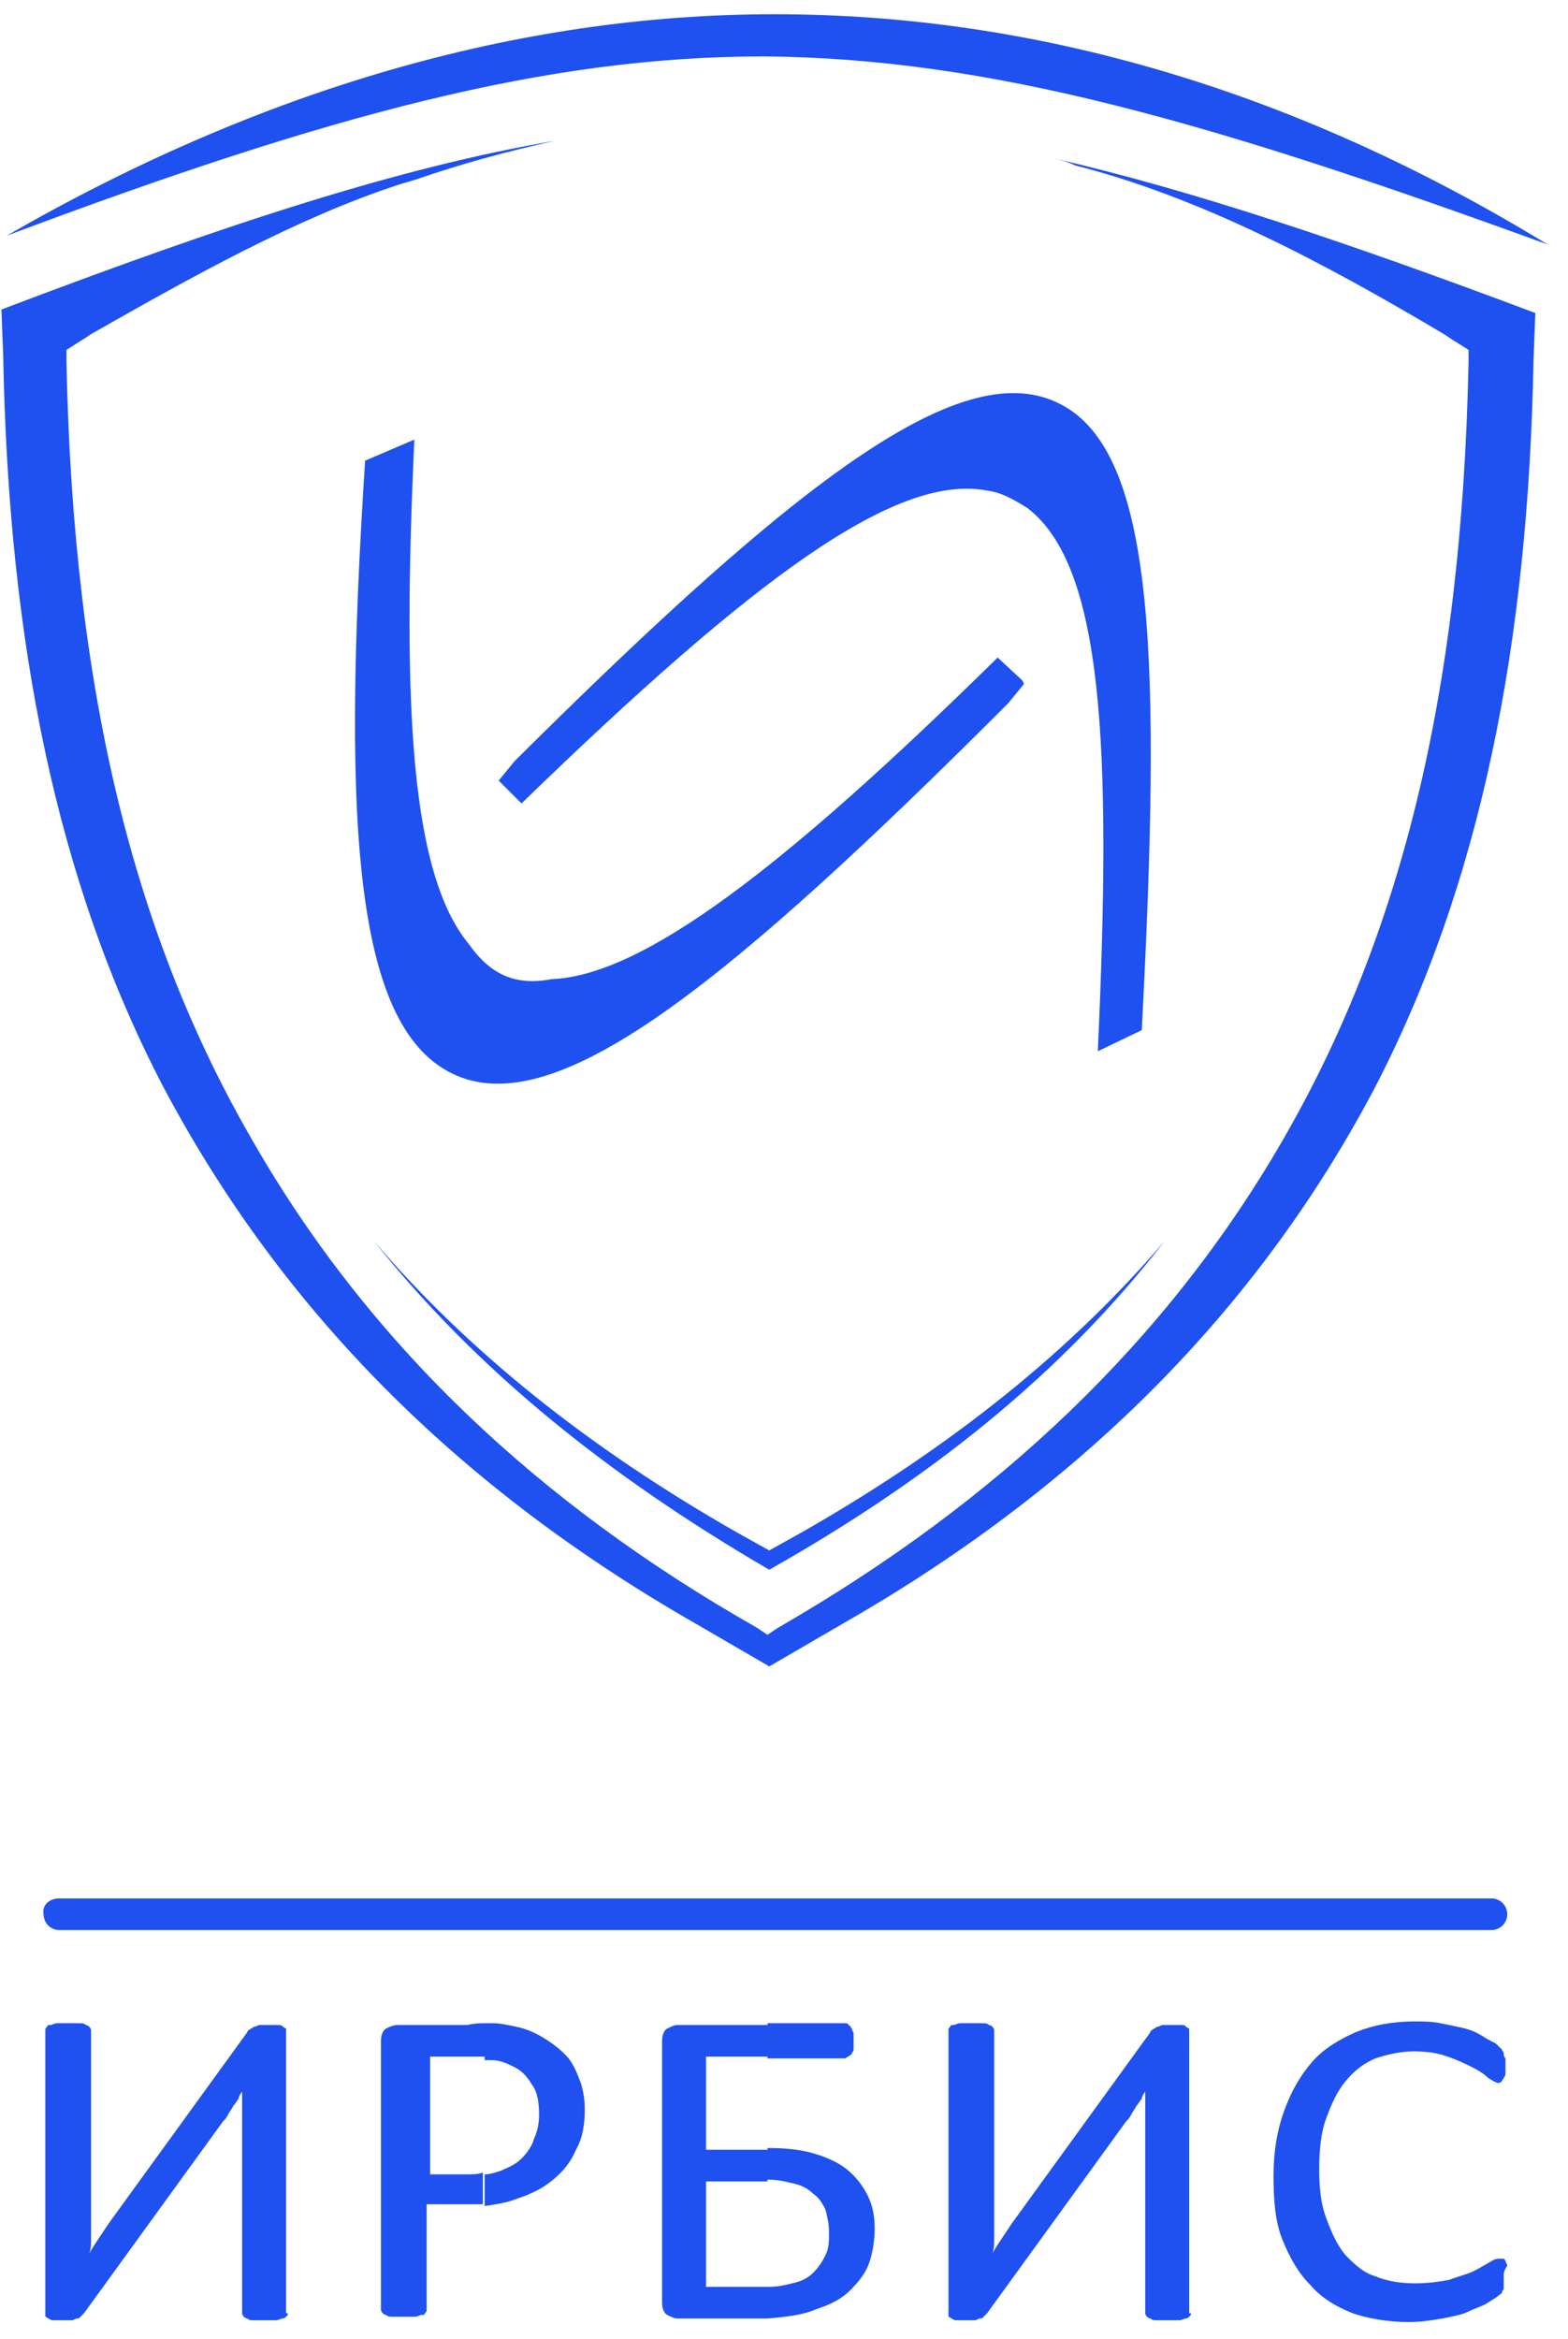
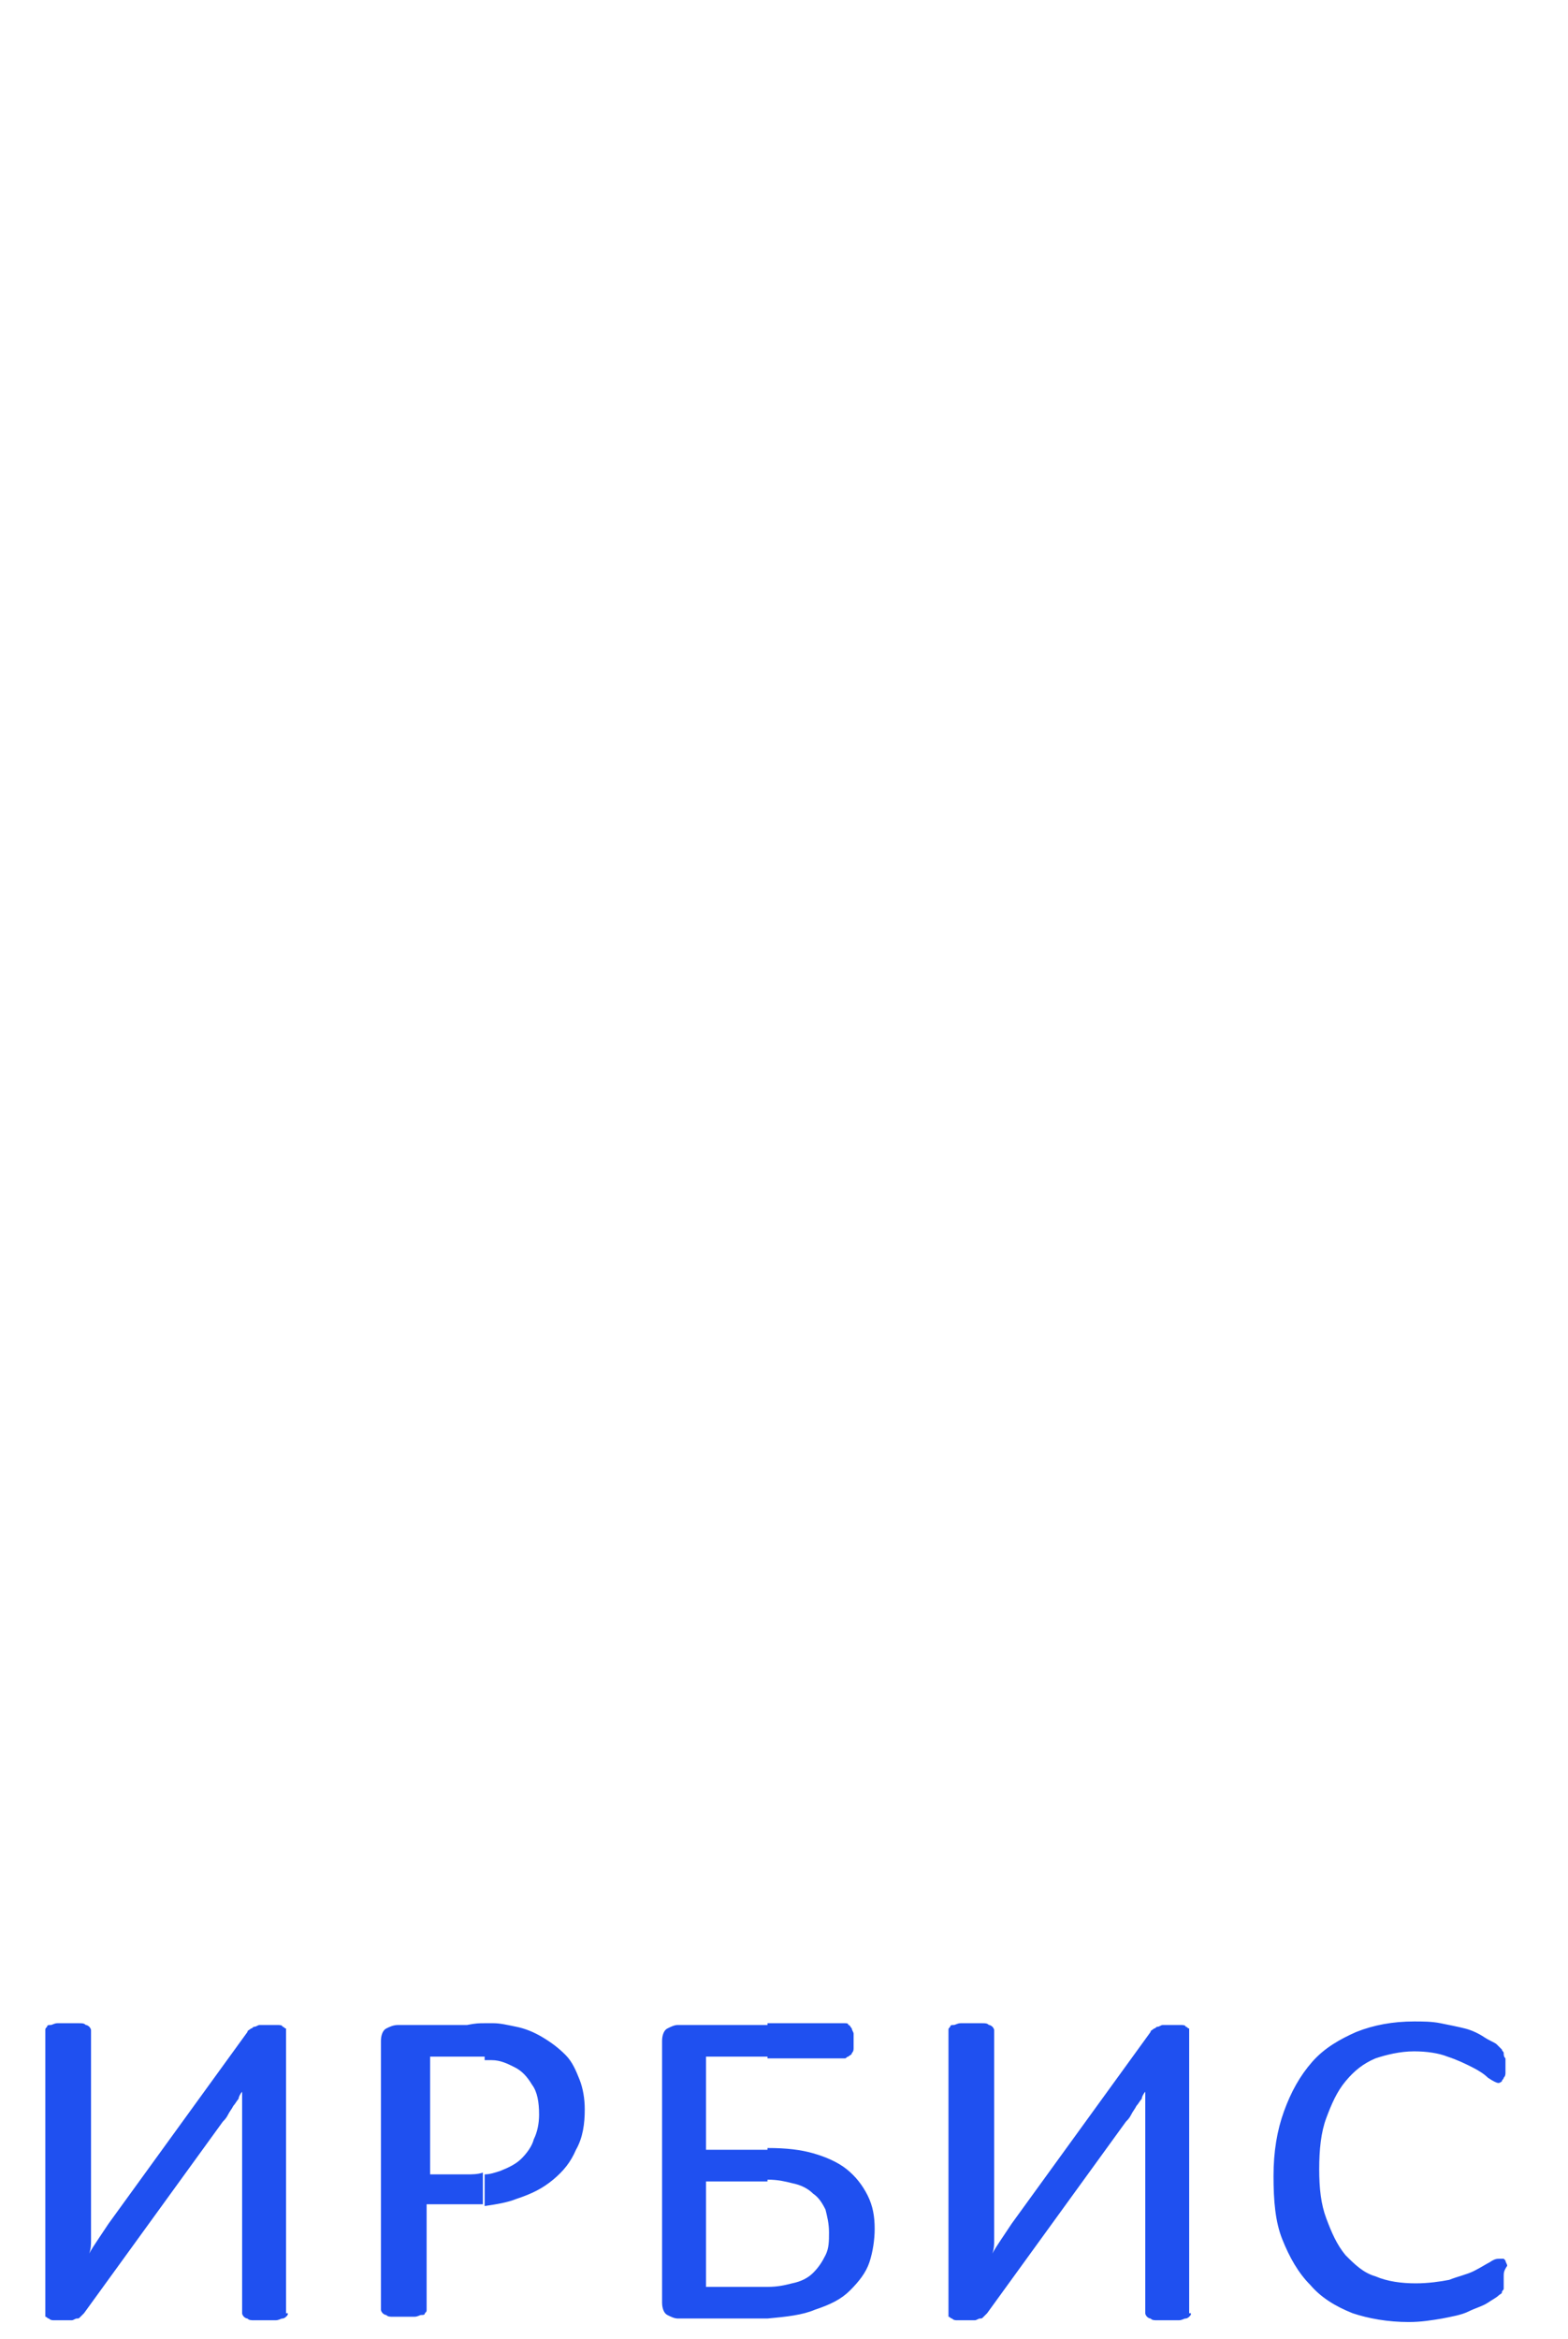
<svg xmlns="http://www.w3.org/2000/svg" width="57" height="85" viewBox="0 0 57 85" fill="none">
-   <path fill-rule="evenodd" clip-rule="evenodd" d="M13.593 45.1C16.978 49.06 21.321 52.573 26.814 55.703L27.964 56.342L29.114 55.703C34.607 52.573 38.95 49.06 42.335 45.1C38.631 49.891 33.84 53.723 27.964 57.044C22.152 53.659 17.361 49.827 13.593 45.1ZM37.225 24.853L36.651 25.555C26.495 35.711 20.491 40.502 16.786 39.16C12.954 37.755 12.379 30.537 13.273 16.741L15.062 15.975C14.615 25.683 14.934 31.751 17.042 34.306C17.808 35.392 18.703 35.839 20.044 35.583C23.365 35.456 28.475 31.559 36.267 23.895L37.162 24.725L37.225 24.853ZM18.128 28.366L18.255 28.494L18.958 29.196C27.389 21.02 32.563 17.188 35.884 17.827C36.395 17.891 36.842 18.146 37.353 18.465C40.1 20.573 40.419 27.088 39.908 38.202L41.505 37.436C42.208 24.022 42.016 16.485 38.567 14.697C35.054 12.845 29.178 17.252 18.703 27.663L18.128 28.366ZM55.812 11.376C48.85 8.757 43.293 6.905 38.311 5.755C38.567 5.819 38.822 5.883 39.078 6.01C43.613 7.16 48.084 9.523 52.491 12.142L52.683 12.27C52.874 12.398 53.194 12.589 53.385 12.717V13.164C53.13 25.428 50.83 34.178 46.615 41.46C42.399 48.741 36.267 54.553 28.283 59.152L27.9 59.408L27.517 59.152C19.533 54.617 13.401 48.805 9.186 41.46C4.97 34.178 2.671 25.428 2.415 13.164V12.717L3.118 12.27L3.309 12.142C7.014 10.034 10.782 7.927 14.487 6.713C14.679 6.649 14.934 6.585 15.126 6.521C16.786 5.947 18.447 5.499 20.172 5.116C14.551 6.074 8.291 8.118 0.052 11.248L0.116 12.909C0.307 23.256 2.032 32.007 5.928 39.48C9.952 47.08 16.084 53.723 25.218 58.961L27.964 60.557L30.71 58.961C39.844 53.723 45.976 47.08 49.936 39.607C53.832 32.134 55.557 23.384 55.748 13.036L55.812 11.376ZM0.243 8.565C9.441 3.264 18.83 0.517 28.156 0.517C37.609 0.517 47.062 3.264 56.26 8.885C43.996 4.414 35.948 2.114 27.772 2.05C19.852 2.05 11.996 4.158 0.243 8.565Z" fill="#1F50F0" />
  <path fill-rule="evenodd" clip-rule="evenodd" d="M27.9 84.254V83.104C28.283 83.104 28.539 83.04 28.794 82.976C29.114 82.912 29.369 82.785 29.561 82.593C29.752 82.401 29.88 82.21 30.008 81.954C30.136 81.699 30.136 81.443 30.136 81.124C30.136 80.805 30.072 80.549 30.008 80.294C29.88 80.038 29.752 79.847 29.561 79.719C29.369 79.527 29.114 79.399 28.794 79.336C28.539 79.272 28.283 79.208 27.9 79.208V78.058C28.603 78.058 29.114 78.122 29.561 78.25C30.008 78.377 30.455 78.569 30.774 78.825C31.094 79.08 31.349 79.399 31.541 79.783C31.732 80.166 31.796 80.549 31.796 80.996C31.796 81.379 31.732 81.827 31.605 82.21C31.477 82.593 31.221 82.912 30.902 83.232C30.583 83.551 30.199 83.743 29.625 83.934C29.177 84.126 28.603 84.19 27.9 84.254ZM27.9 74.737V73.523H30.71C30.774 73.523 30.838 73.523 30.838 73.587C30.902 73.587 30.902 73.651 30.966 73.715C30.966 73.779 31.03 73.843 31.03 73.906C31.03 73.97 31.03 74.098 31.03 74.162C31.03 74.29 31.03 74.353 31.03 74.417C31.03 74.481 31.03 74.545 30.966 74.609C30.966 74.673 30.902 74.673 30.838 74.737C30.774 74.737 30.774 74.801 30.71 74.801H27.9V74.737ZM43.293 84.062C43.293 84.126 43.293 84.126 43.229 84.19C43.229 84.19 43.166 84.254 43.102 84.254C43.038 84.254 42.974 84.318 42.846 84.318C42.718 84.318 42.591 84.318 42.463 84.318C42.335 84.318 42.208 84.318 42.08 84.318C41.952 84.318 41.888 84.318 41.824 84.254C41.76 84.254 41.697 84.19 41.697 84.19C41.697 84.19 41.633 84.126 41.633 84.062V77.036C41.633 76.844 41.633 76.717 41.633 76.525C41.633 76.334 41.633 76.142 41.633 76.014C41.569 76.078 41.505 76.206 41.505 76.27C41.441 76.334 41.377 76.461 41.313 76.525C41.249 76.653 41.185 76.717 41.122 76.844C41.058 76.972 40.994 77.036 40.93 77.1L35.884 84.062C35.82 84.126 35.82 84.126 35.756 84.19C35.693 84.254 35.693 84.254 35.629 84.254C35.565 84.254 35.501 84.318 35.437 84.318C35.373 84.318 35.245 84.318 35.118 84.318C34.99 84.318 34.862 84.318 34.798 84.318C34.734 84.318 34.67 84.318 34.607 84.254C34.543 84.254 34.543 84.19 34.479 84.19C34.479 84.19 34.479 84.126 34.479 84.062V73.779C34.479 73.715 34.479 73.715 34.543 73.651C34.543 73.587 34.607 73.587 34.67 73.587C34.734 73.587 34.798 73.523 34.926 73.523C35.054 73.523 35.118 73.523 35.309 73.523C35.437 73.523 35.565 73.523 35.693 73.523C35.82 73.523 35.884 73.523 35.948 73.587C36.012 73.587 36.076 73.651 36.076 73.651C36.076 73.651 36.14 73.715 36.14 73.779V80.868C36.14 80.996 36.14 81.188 36.14 81.379C36.14 81.571 36.14 81.699 36.076 81.891C36.14 81.763 36.267 81.571 36.395 81.379C36.523 81.188 36.651 80.996 36.778 80.805L41.824 73.843C41.824 73.779 41.888 73.779 41.952 73.715C42.016 73.715 42.016 73.651 42.08 73.651C42.144 73.651 42.208 73.587 42.271 73.587C42.335 73.587 42.463 73.587 42.591 73.587C42.718 73.587 42.846 73.587 42.91 73.587C42.974 73.587 43.102 73.587 43.102 73.651C43.166 73.651 43.166 73.715 43.229 73.715C43.229 73.715 43.229 73.779 43.229 73.843V84.062H43.293ZM54.663 82.721C54.663 82.785 54.663 82.912 54.663 82.976C54.663 83.04 54.663 83.104 54.663 83.168C54.663 83.232 54.599 83.232 54.599 83.296C54.599 83.359 54.535 83.359 54.471 83.423C54.407 83.487 54.279 83.551 54.088 83.679C53.896 83.807 53.641 83.871 53.385 83.998C53.13 84.126 52.746 84.19 52.427 84.254C52.044 84.318 51.661 84.382 51.214 84.382C50.447 84.382 49.744 84.254 49.17 84.062C48.531 83.807 48.02 83.487 47.637 83.04C47.19 82.593 46.87 82.018 46.615 81.379C46.359 80.741 46.295 79.974 46.295 79.08C46.295 78.186 46.423 77.419 46.678 76.717C46.934 76.014 47.253 75.439 47.7 74.928C48.148 74.417 48.722 74.098 49.297 73.843C49.936 73.587 50.639 73.459 51.405 73.459C51.724 73.459 52.044 73.459 52.363 73.523C52.682 73.587 53.002 73.651 53.257 73.715C53.513 73.779 53.768 73.906 53.96 74.034C54.152 74.162 54.343 74.226 54.407 74.29C54.471 74.353 54.535 74.417 54.599 74.481C54.599 74.545 54.663 74.545 54.663 74.609C54.663 74.673 54.663 74.737 54.727 74.801C54.727 74.865 54.727 74.928 54.727 75.056C54.727 75.184 54.727 75.248 54.727 75.312C54.727 75.376 54.727 75.439 54.663 75.503C54.663 75.567 54.599 75.567 54.599 75.631C54.599 75.631 54.535 75.695 54.471 75.695C54.407 75.695 54.279 75.631 54.088 75.503C53.96 75.376 53.768 75.248 53.513 75.12C53.257 74.992 53.002 74.865 52.619 74.737C52.299 74.609 51.852 74.545 51.405 74.545C50.894 74.545 50.383 74.673 50 74.801C49.553 74.992 49.233 75.248 48.914 75.631C48.595 76.014 48.403 76.461 48.212 76.972C48.02 77.483 47.956 78.122 47.956 78.825C47.956 79.527 48.02 80.102 48.212 80.613C48.403 81.124 48.595 81.571 48.914 81.954C49.233 82.274 49.553 82.593 50 82.721C50.447 82.912 50.958 82.976 51.469 82.976C51.916 82.976 52.363 82.912 52.682 82.849C53.002 82.721 53.321 82.657 53.577 82.529C53.832 82.401 54.024 82.274 54.152 82.21C54.343 82.082 54.407 82.082 54.535 82.082C54.599 82.082 54.599 82.082 54.663 82.082L54.727 82.146C54.727 82.21 54.79 82.274 54.79 82.338C54.663 82.529 54.663 82.593 54.663 82.721ZM27.9 73.523V74.737H25.665V78.122H27.772H27.9V79.272C27.772 79.272 27.708 79.272 27.581 79.272H25.665V83.104H27.645C27.708 83.104 27.836 83.104 27.9 83.104V84.254C27.772 84.254 27.645 84.254 27.453 84.254H24.642C24.515 84.254 24.387 84.19 24.259 84.126C24.131 84.062 24.068 83.871 24.068 83.679V74.162C24.068 73.97 24.131 73.779 24.259 73.715C24.387 73.651 24.515 73.587 24.642 73.587H27.9V73.523ZM17.617 80.166V79.016C17.808 79.016 18 78.952 18.191 78.888C18.511 78.761 18.766 78.633 18.958 78.441C19.149 78.25 19.341 77.994 19.405 77.739C19.533 77.483 19.597 77.164 19.597 76.844C19.597 76.397 19.533 76.014 19.341 75.759C19.149 75.439 18.958 75.248 18.702 75.12C18.447 74.992 18.191 74.865 17.872 74.865C17.808 74.865 17.68 74.865 17.617 74.865V73.523C17.744 73.523 17.808 73.523 17.936 73.523C18.191 73.523 18.447 73.587 18.766 73.651C19.086 73.715 19.405 73.843 19.724 74.034C20.044 74.226 20.299 74.417 20.555 74.673C20.81 74.928 20.938 75.248 21.066 75.567C21.193 75.886 21.257 76.27 21.257 76.653C21.257 77.164 21.193 77.675 20.938 78.122C20.746 78.569 20.491 78.888 20.108 79.208C19.724 79.527 19.341 79.719 18.766 79.91C18.447 80.038 18.064 80.102 17.617 80.166ZM10.463 84.062C10.463 84.126 10.463 84.126 10.399 84.19C10.399 84.19 10.335 84.254 10.271 84.254C10.207 84.254 10.143 84.318 10.016 84.318C9.888 84.318 9.76 84.318 9.633 84.318C9.505 84.318 9.377 84.318 9.249 84.318C9.122 84.318 9.058 84.318 8.994 84.254C8.93 84.254 8.866 84.19 8.866 84.19C8.866 84.19 8.802 84.126 8.802 84.062V77.036C8.802 76.844 8.802 76.717 8.802 76.525C8.802 76.334 8.802 76.142 8.802 76.014C8.738 76.078 8.674 76.206 8.674 76.27C8.611 76.334 8.547 76.461 8.483 76.525C8.419 76.653 8.355 76.717 8.291 76.844C8.227 76.972 8.163 77.036 8.1 77.1L3.054 84.062C2.99 84.126 2.99 84.126 2.926 84.19C2.862 84.254 2.862 84.254 2.798 84.254C2.734 84.254 2.67 84.318 2.607 84.318C2.543 84.318 2.415 84.318 2.287 84.318C2.159 84.318 2.032 84.318 1.968 84.318C1.904 84.318 1.84 84.318 1.776 84.254C1.712 84.254 1.712 84.19 1.648 84.19C1.648 84.19 1.648 84.126 1.648 84.062V73.779C1.648 73.715 1.648 73.715 1.712 73.651C1.712 73.587 1.776 73.587 1.84 73.587C1.904 73.587 1.968 73.523 2.096 73.523C2.223 73.523 2.287 73.523 2.479 73.523C2.607 73.523 2.734 73.523 2.862 73.523C2.99 73.523 3.054 73.523 3.118 73.587C3.181 73.587 3.245 73.651 3.245 73.651C3.245 73.651 3.309 73.715 3.309 73.779V80.868C3.309 80.996 3.309 81.188 3.309 81.379C3.309 81.571 3.309 81.699 3.245 81.891C3.309 81.763 3.437 81.571 3.565 81.379C3.692 81.188 3.82 80.996 3.948 80.805L8.994 73.843C8.994 73.779 9.058 73.779 9.122 73.715C9.185 73.715 9.185 73.651 9.249 73.651C9.313 73.651 9.377 73.587 9.441 73.587C9.505 73.587 9.633 73.587 9.76 73.587C9.888 73.587 10.016 73.587 10.08 73.587C10.143 73.587 10.271 73.587 10.271 73.651C10.335 73.651 10.335 73.715 10.399 73.715C10.399 73.715 10.399 73.779 10.399 73.843V84.062H10.463ZM17.617 73.523V74.737C17.425 74.737 17.233 74.737 17.042 74.737H15.636V79.016H16.978C17.169 79.016 17.361 79.016 17.553 78.952V80.102C17.361 80.102 17.106 80.102 16.85 80.102H15.509V83.934C15.509 83.998 15.509 83.998 15.445 84.062C15.445 84.126 15.381 84.126 15.317 84.126C15.253 84.126 15.189 84.19 15.062 84.19C14.934 84.19 14.806 84.19 14.678 84.19C14.551 84.19 14.423 84.19 14.295 84.19C14.167 84.19 14.104 84.19 14.04 84.126C13.976 84.126 13.912 84.062 13.912 84.062C13.912 84.062 13.848 83.998 13.848 83.934V74.162C13.848 73.97 13.912 73.779 14.04 73.715C14.167 73.651 14.295 73.587 14.487 73.587H16.978C17.297 73.523 17.425 73.523 17.617 73.523Z" fill="#1F50F0" />
-   <path fill-rule="evenodd" clip-rule="evenodd" d="M2.16 68.988H54.216C54.535 68.988 54.791 69.244 54.791 69.563C54.791 69.882 54.535 70.138 54.216 70.138H2.16C1.84 70.138 1.585 69.882 1.585 69.563C1.521 69.244 1.776 68.988 2.16 68.988Z" fill="#1F50F0" />
</svg>